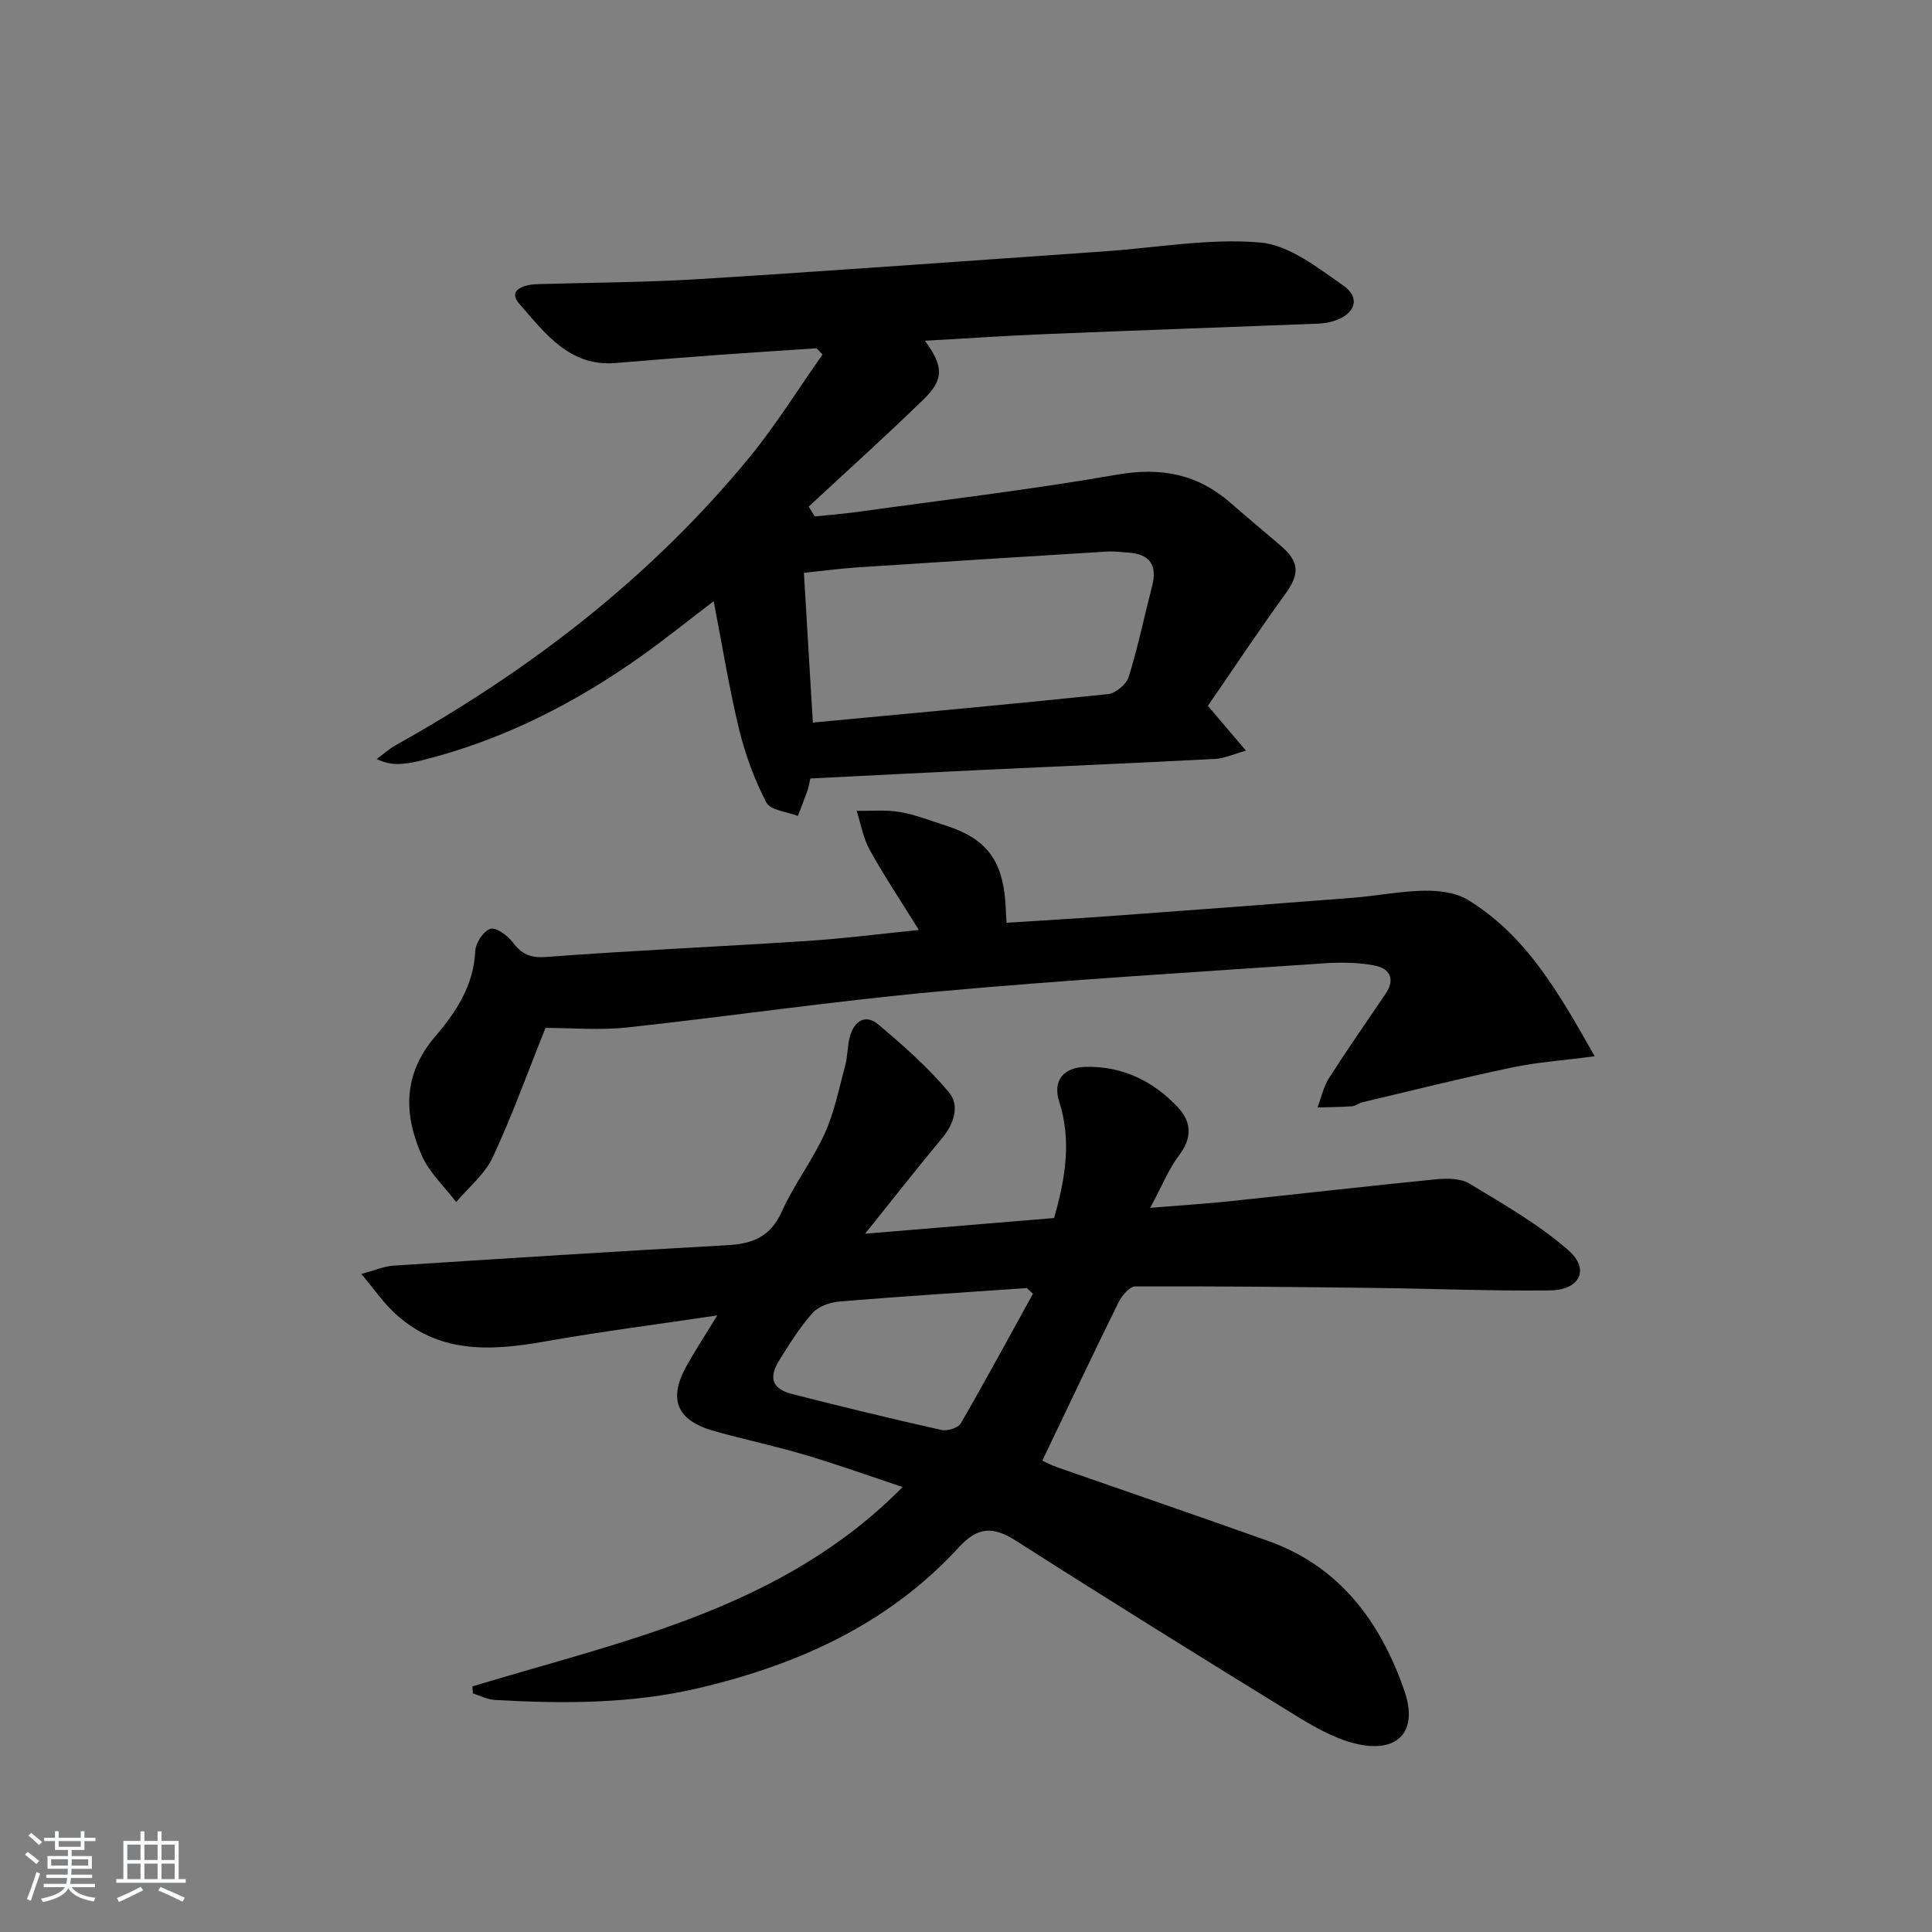
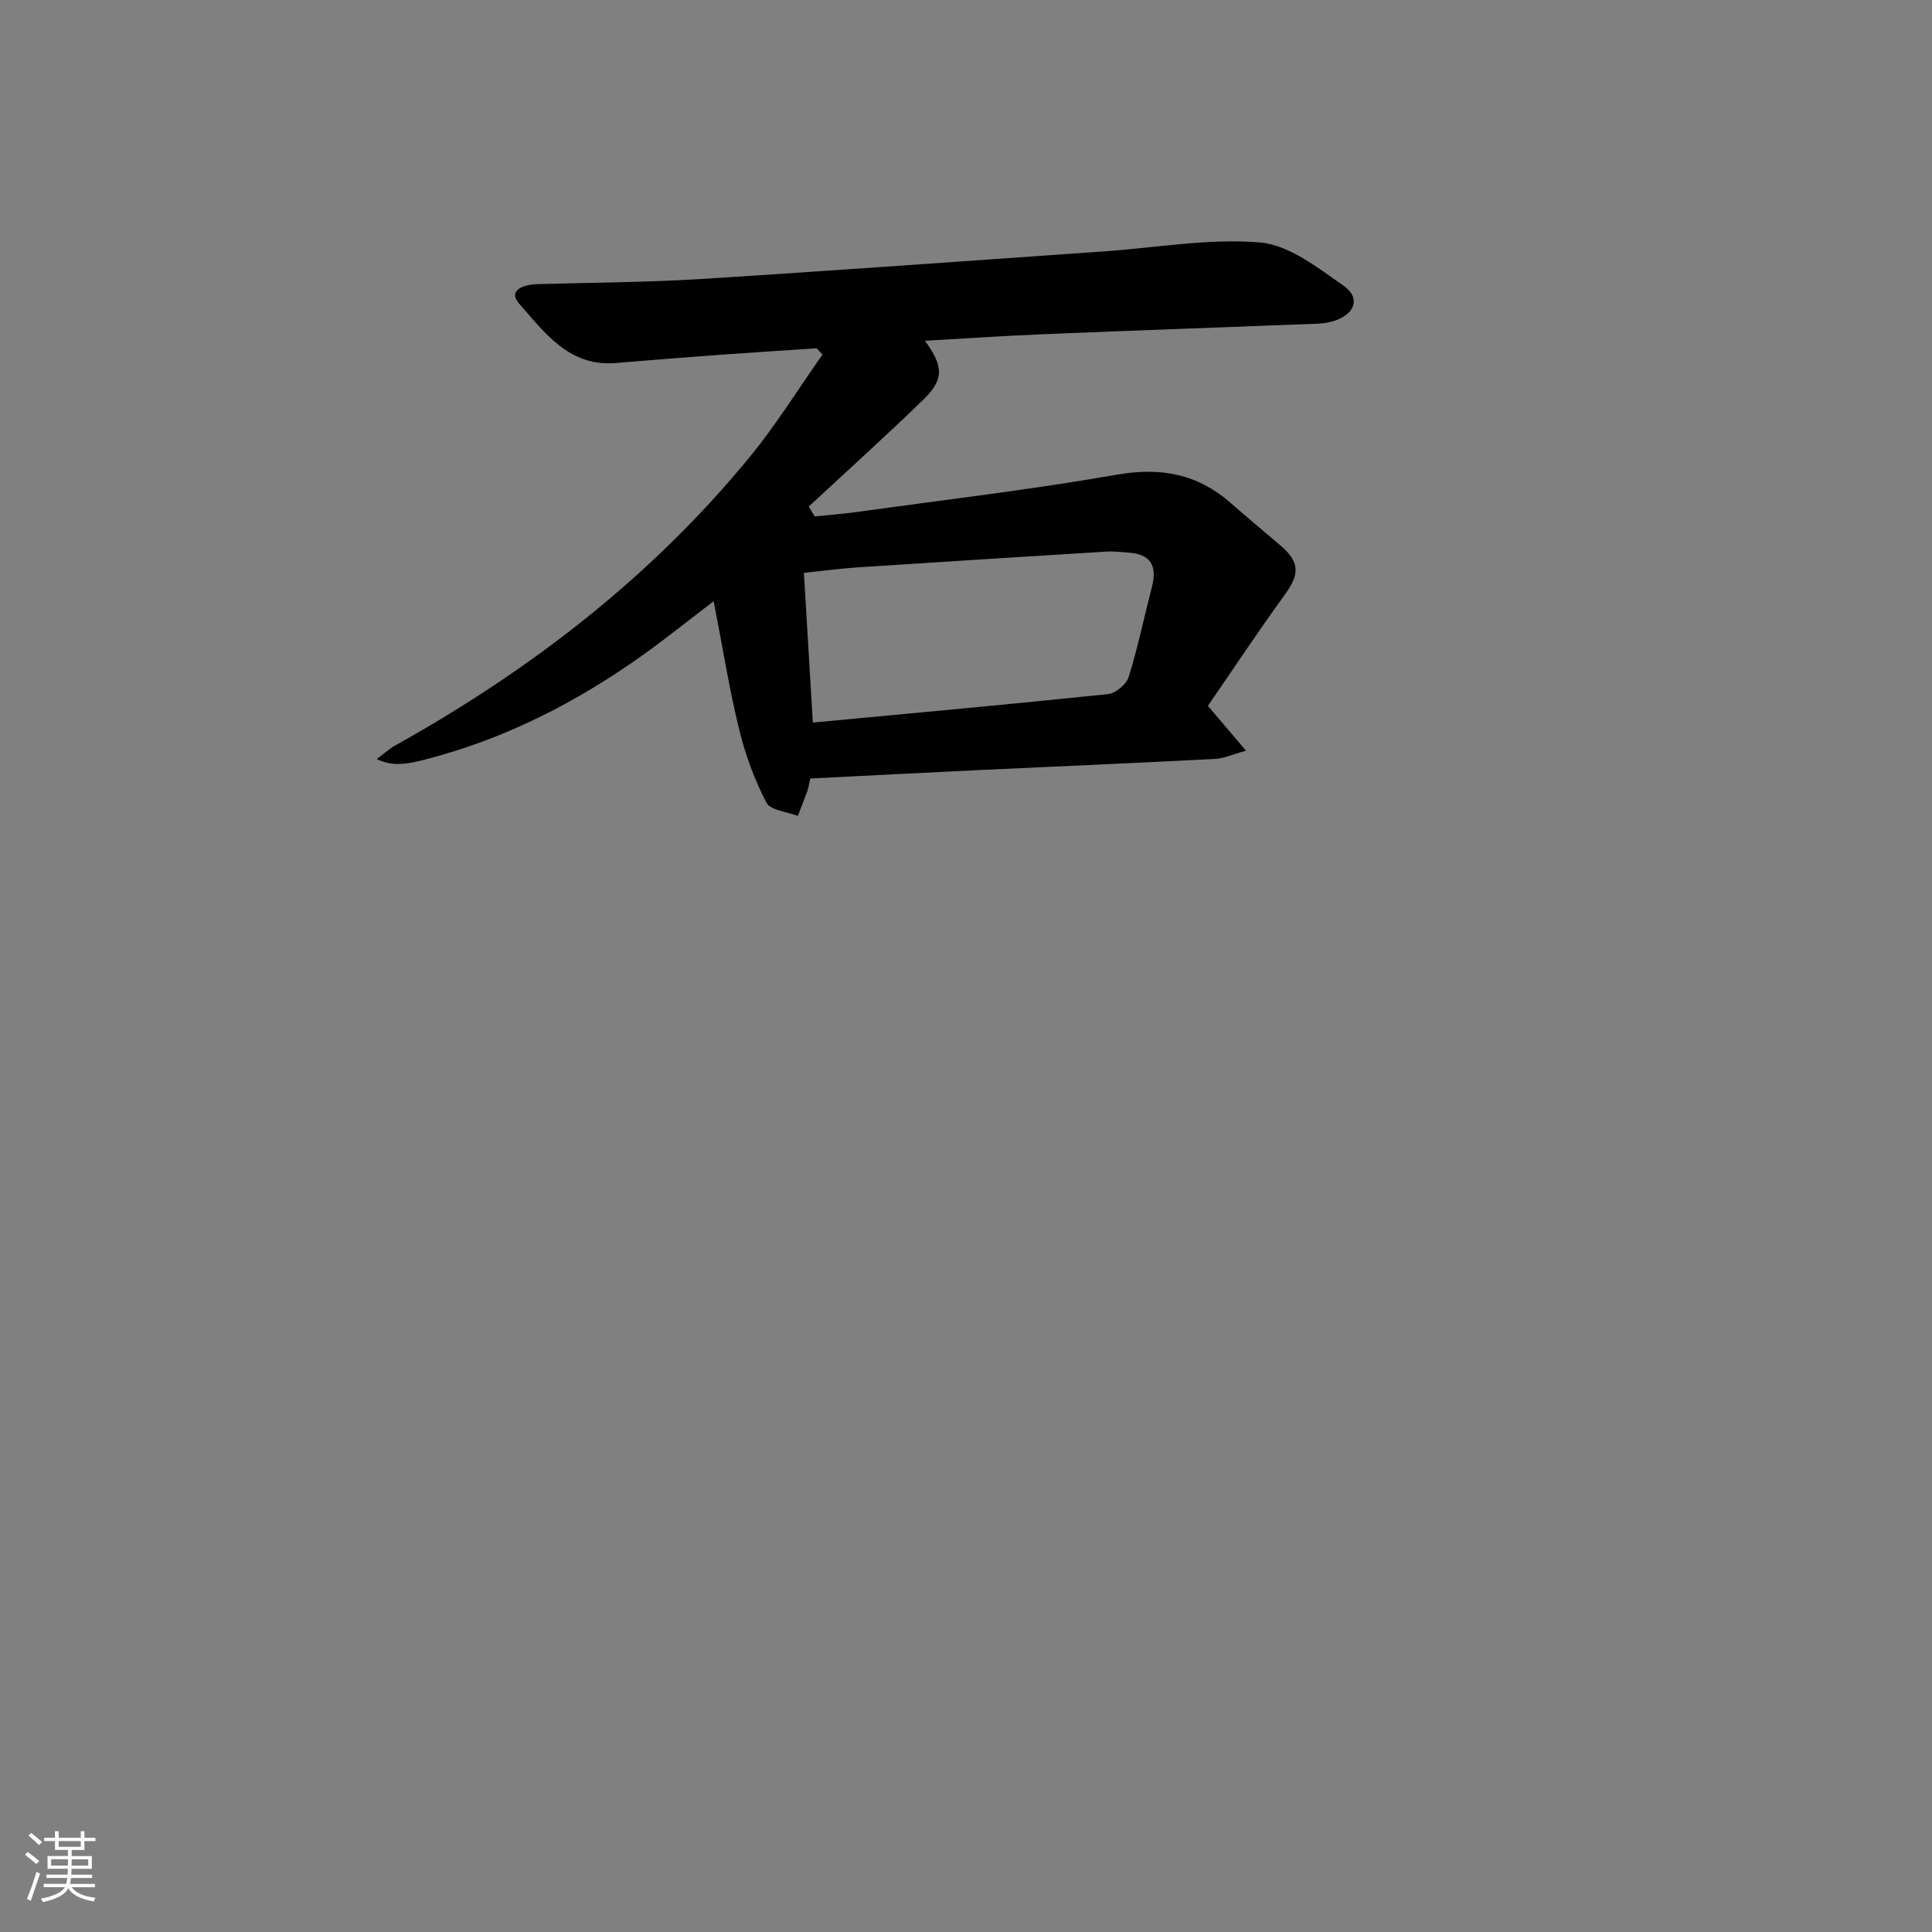
<svg xmlns="http://www.w3.org/2000/svg" enable-background="new 0 0 400 400" viewBox="0 0 400 400">
  <rect x="0" y="0" width="400" height="400" fill="#808080" stroke="none" />
  <path d="m5.17 384 .55-.58c.85.61 1.65 1.24 2.4 1.87l-.59.64c-.83-.73-1.62-1.38-2.36-1.93m1.22 9.53-.82-.34c.71-1.76 1.37-3.64 1.98-5.63.24.13.5.25.76.36-.6 1.67-1.24 3.54-1.92 5.61m-.5-13.5.57-.54c.56.44 1.31 1.06 2.26 1.87l-.65.64c-.67-.66-1.4-1.32-2.18-1.97m3.25.46h2.24v-1.36h.77v1.36h4.57v-1.36h.76v1.36h2.28v.69h-2.28v1.84h-2.64v1.26h4.18v2.64h-4.21c0 .45-.02.86-.05 1.21h4.32v.69h-4.38c-.04.34-.1.75-.19 1.22h5.15v.69h-4.82c.87 1.19 2.51 1.92 4.93 2.19-.17.31-.3.57-.37.76-2.77-.49-4.52-1.41-5.26-2.76-.56 1.26-2.3 2.23-5.24 2.9-.12-.24-.26-.48-.43-.72 2.73-.55 4.38-1.34 4.96-2.38h-4.38v-.69h4.65c.1-.38.17-.79.21-1.22h-4.32v-.69h4.4c.03-.34.05-.75.05-1.21h-4.2v-2.64h4.23v-1.26h-2.69v-1.84h-2.24zm1.46 4.46v1.29h3.45c.01-.4.02-.57.01-.53v-.32-.45h-3.46zm1.55-2.59h4.57v-1.19h-4.57zm6.11 2.59h-3.42v.77c-.01.19-.01.37-.02.53h3.44z" fill="#fafbfc" />
-   <path d="m32.63 379.16h.82v1.98h3.54v7.89h1.46v.78h-14.37v-.78h1.46v-7.89h3.54v-1.98h.82v1.98h2.73zm-3.49 11.48.5.73c-1.61.82-3.28 1.63-5 2.42-.13-.27-.28-.55-.44-.82 1.75-.73 3.4-1.5 4.94-2.33m-2.78-5.55h2.73v-3.18h-2.73zm0 3.95h2.73v-3.2h-2.73zm3.54-3.95h2.73v-3.18h-2.73zm0 3.95h2.73v-3.2h-2.73zm7.89 4.68c-1.84-.92-3.51-1.7-5.02-2.32l.45-.73c1.89.8 3.57 1.55 5.04 2.23zm-1.62-11.81h-2.73v3.18h2.73zm-2.73 7.13h2.73v-3.2h-2.73z" fill="#fafbfc" />
  <g fill="#000001">
-     <path d="m97.81 349.15c31.4-9.52 64.18-16.05 89.07-41.28-6.8-2.26-13.41-4.63-20.13-6.63-6.2-1.84-12.54-3.17-18.77-4.92-7.96-2.23-9.75-6.62-5.69-13.79 1.78-3.14 3.76-6.17 6.22-10.19-12.59 1.88-24.19 3.36-35.7 5.4-11.36 2.01-22.27 2.58-31.38-6.15-2.2-2.1-3.96-4.66-6.61-7.84 2.98-.79 4.78-1.6 6.62-1.71 23.07-1.49 46.15-2.96 69.23-4.24 5.2-.29 8.87-1.78 11.19-6.95 2.5-5.59 6.36-10.58 8.89-16.16 2.01-4.44 2.97-9.38 4.25-14.13.51-1.91.43-3.97.94-5.88.85-3.19 3.17-4.86 5.88-2.59 5.17 4.33 10.29 8.87 14.61 14.01 2.32 2.76 1.13 6.55-1.41 9.58-5.08 6.08-9.95 12.33-15.91 19.75 13.99-1.16 26.61-2.21 39.13-3.25 2.39-8.39 3.61-16.1 1.06-24.1-1.38-4.33.83-7.11 5.51-7.2 7.58-.16 13.95 2.93 19.04 8.35 2.75 2.92 3.09 6.23.33 9.87-2.25 2.97-3.67 6.57-6.04 10.97 6.33-.52 11.51-.85 16.68-1.39 14.21-1.49 28.41-3.13 42.63-4.53 2.25-.22 5.01-.18 6.82.92 7.03 4.27 14.3 8.4 20.44 13.78 4.49 3.93 2.42 8.23-3.76 8.31-11.98.16-23.96-.36-35.94-.5-16.66-.2-33.32-.39-49.97-.32-1.19 0-2.79 1.94-3.48 3.33-5.28 10.71-10.38 21.5-15.76 32.74.5.22 1.73.9 3.05 1.36 14.58 5.1 29.19 10.09 43.74 15.28 14.86 5.3 23.27 16.84 28.17 31 2.98 8.61-1.5 13.14-10.36 10.89-4.39-1.12-8.56-3.55-12.47-5.96-19.26-11.85-38.48-23.79-57.54-35.96-4.68-2.99-7.89-3.01-11.83 1.29-14.58 15.91-33.32 24.36-53.98 29.21-13.94 3.27-28.03 3.24-42.18 2.43-1.52-.09-3-.88-4.49-1.35-.04-.49-.07-.97-.1-1.45zm116.05-81.29c-.42-.39-.84-.79-1.26-1.18-12.9.89-25.81 1.71-38.7 2.77-1.96.16-4.39.97-5.63 2.35-2.65 2.94-4.78 6.39-6.89 9.76-2.33 3.72-1.52 6 2.66 7.07 10.27 2.62 20.58 5.12 30.92 7.44 1.2.27 3.42-.45 3.98-1.41 5.11-8.84 9.98-17.84 14.92-26.8z" />
    <path d="m191.49 70.55c3.91 5.32 3.97 8.02-.33 12.2-7.76 7.53-15.8 14.77-23.73 22.14.42.68.84 1.35 1.26 2.03 2.96-.31 5.94-.53 8.89-.94 17.91-2.49 35.89-4.6 53.7-7.71 9.11-1.59 16.7-.13 23.56 5.9 3.38 2.97 6.84 5.83 10.26 8.76 4.03 3.45 4 5.94.93 10.16-5.54 7.62-10.74 15.49-15.95 23.05 2.74 3.22 4.86 5.72 7.89 9.28-2.73.75-4.55 1.62-6.41 1.71-16.11.84-32.23 1.52-48.35 2.28-11.76.56-23.52 1.17-35.45 1.77-.23.99-.34 1.8-.6 2.56-.62 1.74-1.31 3.46-1.98 5.19-2.24-.88-5.67-1.15-6.51-2.77-2.47-4.75-4.37-9.92-5.64-15.14-2.07-8.51-3.45-17.18-5.27-26.55-5.33 4.06-9.95 7.78-14.77 11.22-13.79 9.82-28.67 17.42-45.17 21.61-1.44.37-2.91.7-4.39.83-1.63.14-3.28.03-5.43-.97 1.32-.98 2.56-2.12 3.99-2.91 27.89-15.57 52.84-34.79 73.18-59.57 5.51-6.71 10.11-14.17 15.13-21.28-.41-.43-.82-.86-1.23-1.29-6.74.45-13.48.87-20.21 1.36-7.13.52-14.25 1.09-21.37 1.69-9.63.82-14.7-6.28-19.95-12.23-2.54-2.88.9-4.02 3.67-4.1 11.31-.33 22.64-.36 33.93-1.07 27.86-1.74 55.71-3.79 83.56-5.72 10.73-.75 21.56-2.73 32.16-1.84 6.01.51 11.96 5.22 17.3 8.95 3.59 2.51 2.41 5.86-1.88 7.27-1.09.36-2.27.55-3.41.59-18.95.74-37.9 1.4-56.84 2.18-7.98.33-15.93.88-24.54 1.36zm-23.2 79.05c20.8-1.96 40.96-3.79 61.1-5.89 1.59-.17 3.82-2.02 4.29-3.55 1.92-6.16 3.22-12.5 4.84-18.76 1.13-4.36-.41-6.69-4.92-6.99-1.49-.1-3-.3-4.48-.21-17.24 1.06-34.47 2.14-51.71 3.28-3.57.24-7.12.72-10.97 1.12.63 10.48 1.23 20.53 1.85 31z" />
-     <path d="m190.24 192.54c-3.64-5.87-7.12-11.08-10.16-16.55-1.36-2.45-1.84-5.4-2.72-8.12 2.99.05 6.05-.25 8.96.25 3.25.56 6.38 1.81 9.54 2.82 8.14 2.61 11.57 6.96 12.27 15.54.11 1.3.14 2.6.25 4.57 7.66-.49 15.07-.92 22.46-1.46 16.41-1.2 32.81-2.42 49.21-3.71 4.96-.39 9.89-1.39 14.85-1.47 3.01-.05 6.51.38 8.99 1.89 12.08 7.36 18.8 19.17 26.27 32.39-6.51.86-11.88 1.22-17.1 2.32-10.35 2.17-20.61 4.74-30.9 7.18-.8.19-1.53.8-2.32.86-2.35.17-4.7.17-7.06.23.77-2.04 1.23-4.28 2.38-6.08 3.76-5.88 7.76-11.61 11.68-17.39 2.12-3.12.9-5.32-2.29-5.92-3.37-.63-6.92-.68-10.36-.45-26.7 1.84-53.42 3.42-80.06 5.85-21.5 1.96-42.88 5.11-64.35 7.44-5.58.6-11.29.09-16.84.09-3.67 9.14-6.9 18.15-10.93 26.79-1.63 3.5-4.99 6.2-7.56 9.26-2.42-3.19-5.55-6.07-7.12-9.63-3.78-8.55-3.9-16.86 2.77-24.64 4.29-5 7.98-10.57 8.3-17.71.07-1.66 1.67-4.08 3.11-4.58 1.12-.39 3.53 1.33 4.58 2.71 1.88 2.47 3.6 3.37 6.98 3.11 17.9-1.35 35.85-2.13 53.77-3.3 7.56-.47 15.09-1.45 23.4-2.29z" />
+     <path d="m190.24 192.54z" />
  </g>
</svg>